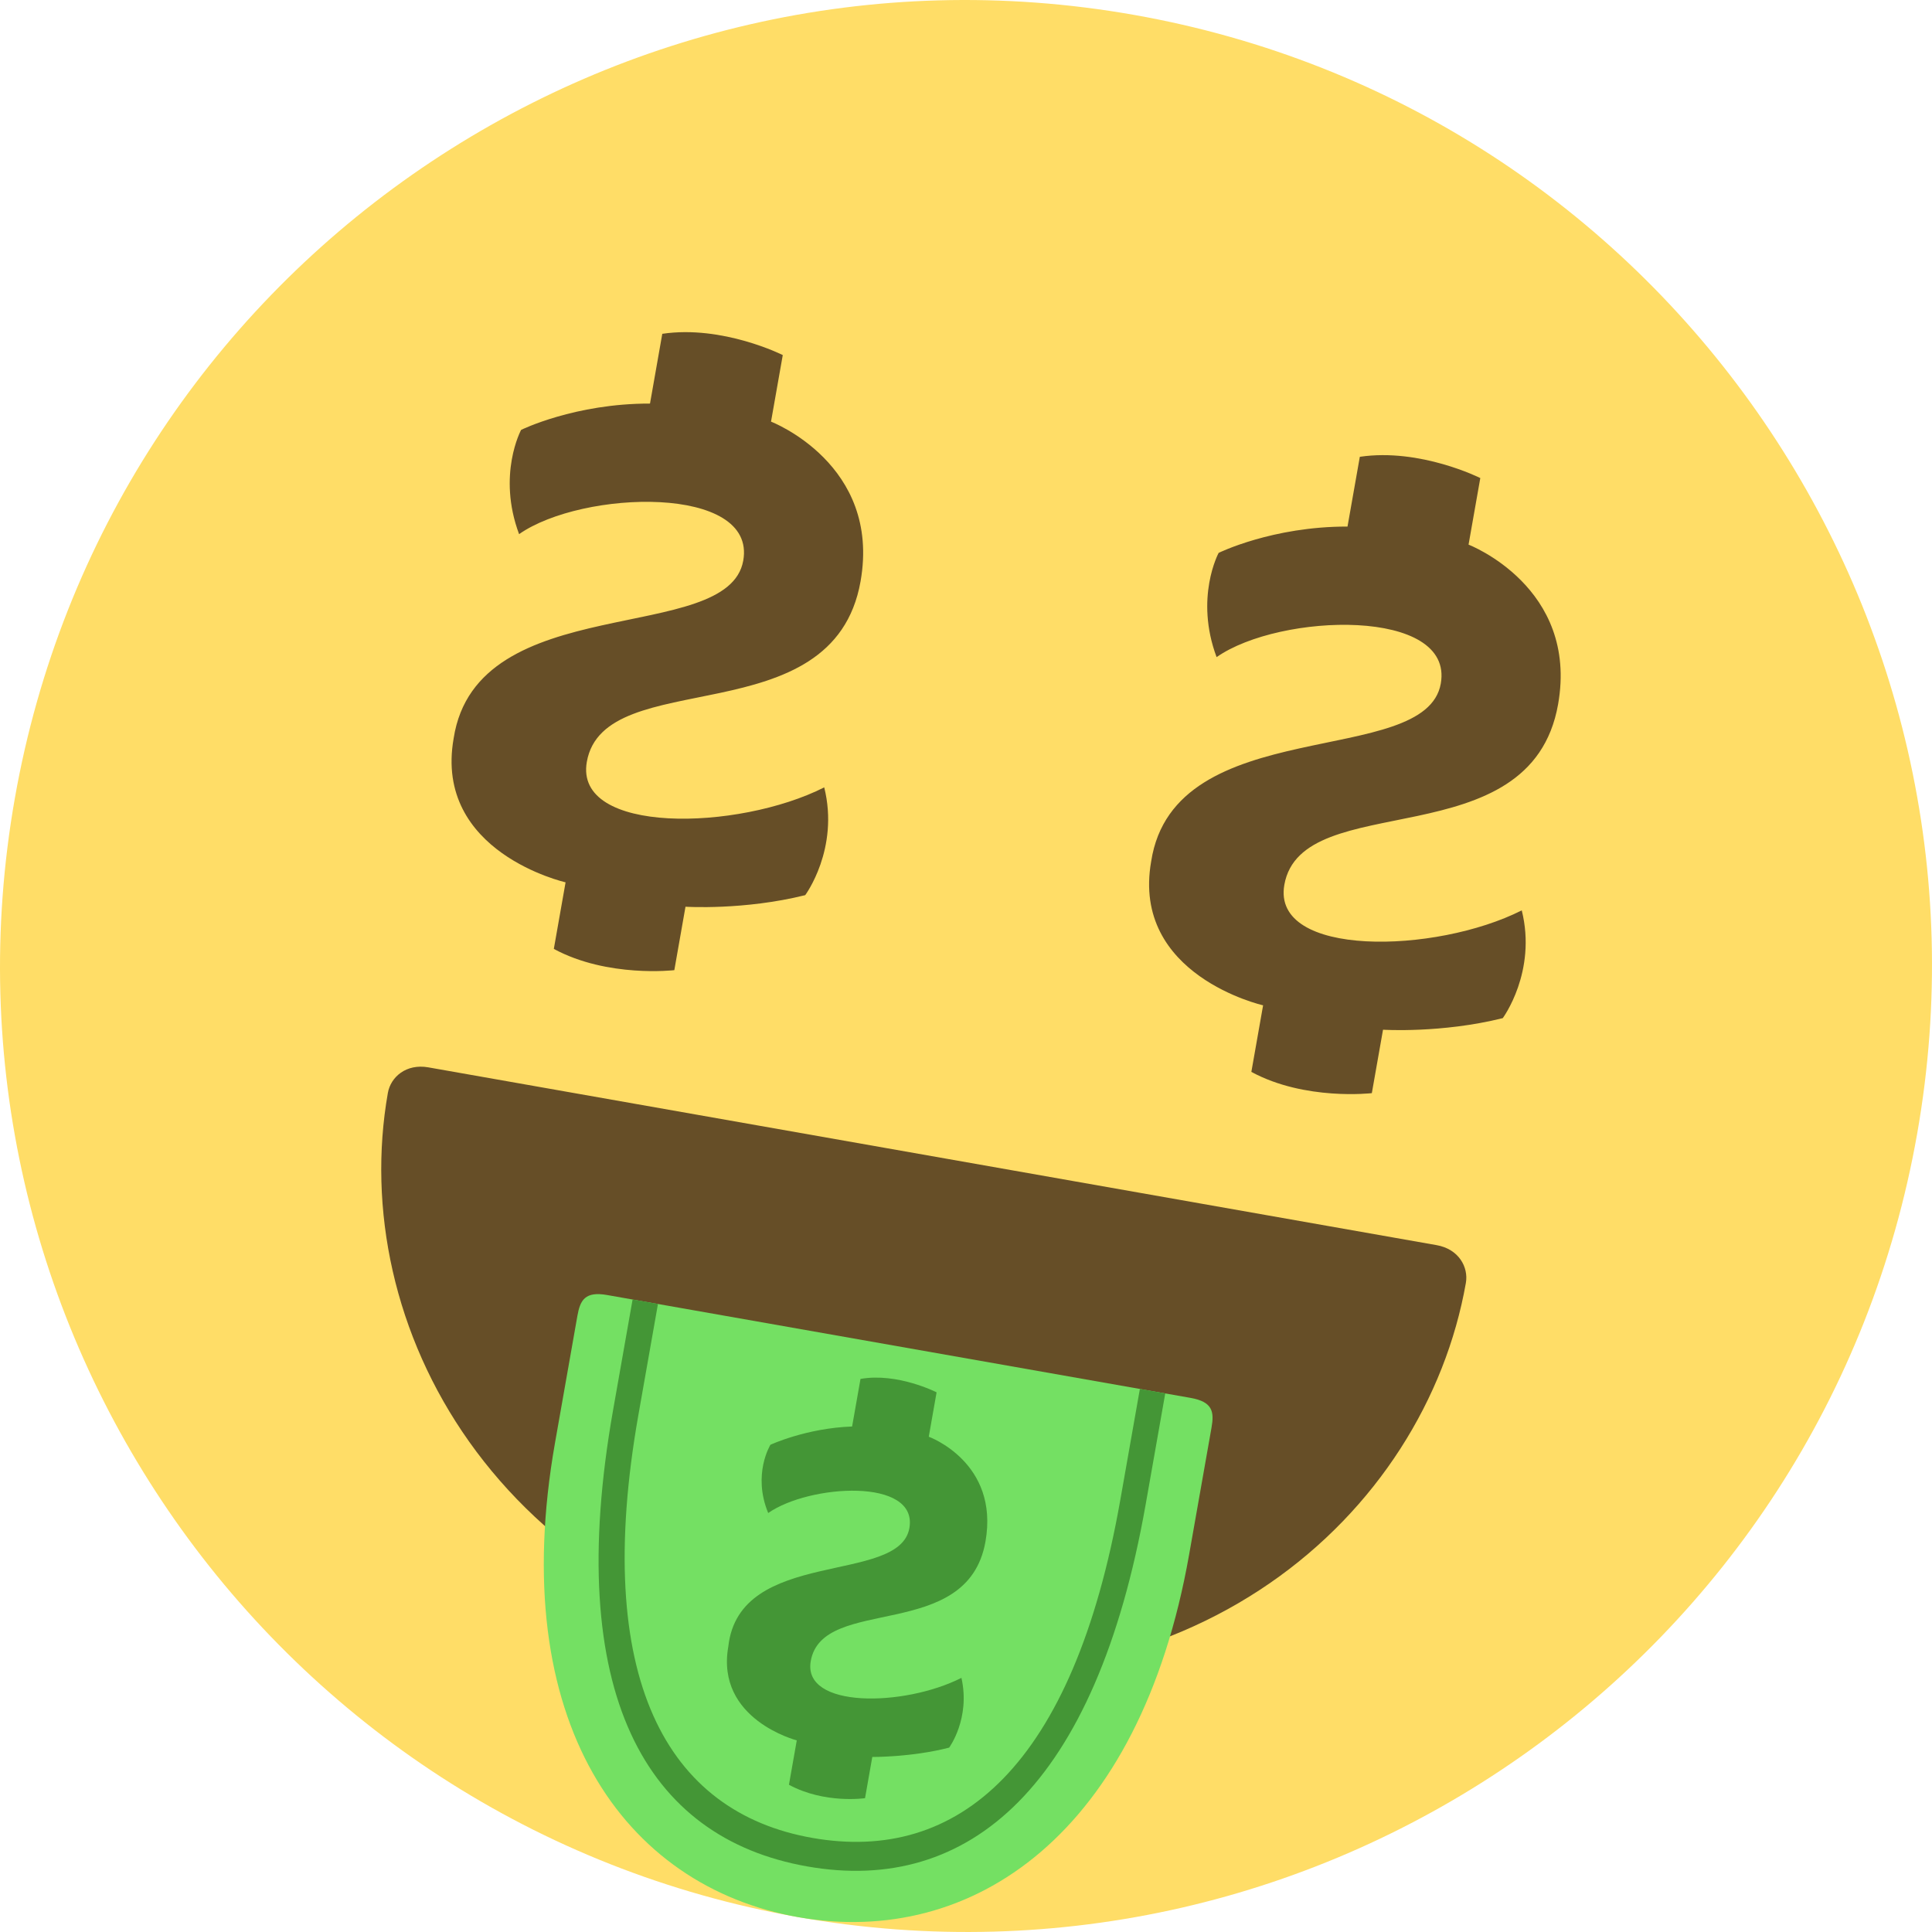
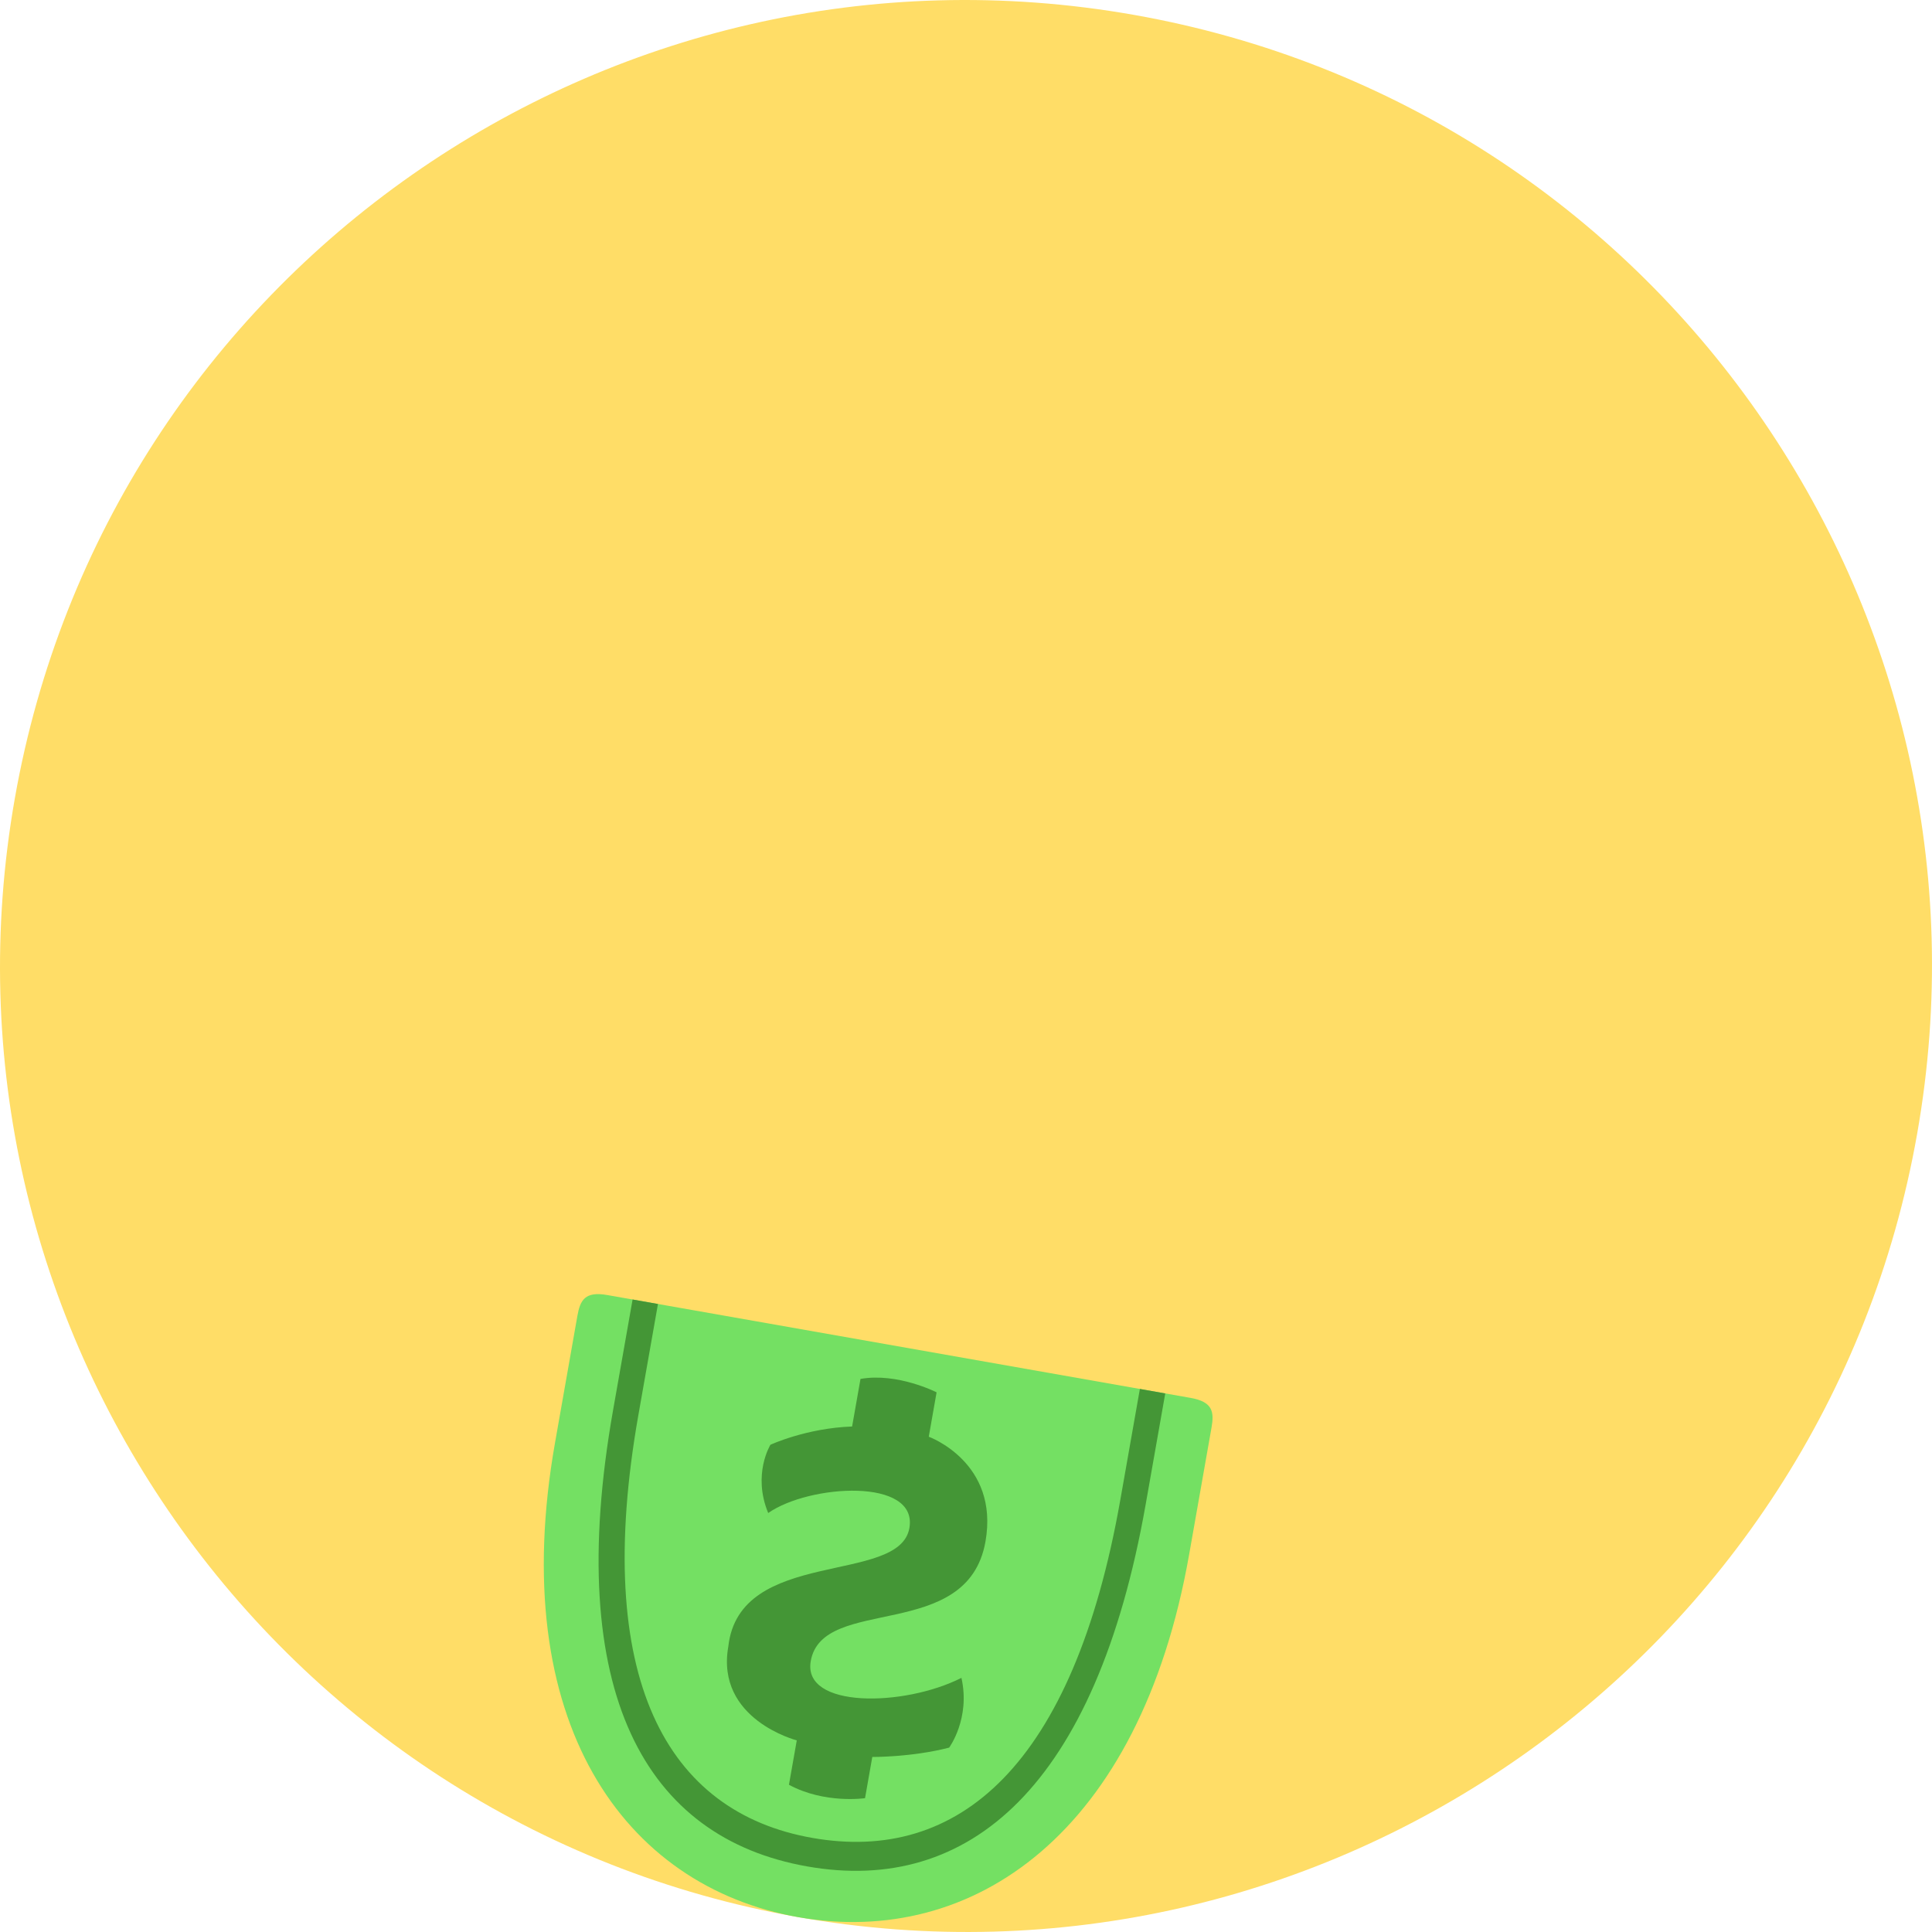
<svg xmlns="http://www.w3.org/2000/svg" width="100" height="100" viewBox="0 0 100 100" fill="none">
  <path d="M41.319 99.232C14.129 94.438 -4.027 68.509 0.768 41.319C5.562 14.129 31.491 -4.027 58.681 0.768C85.871 5.562 104.027 31.491 99.232 58.681C94.438 85.871 68.509 104.027 41.319 99.232Z" fill="#FFDD67" />
-   <path d="M74.575 35.382C75.269 31.443 66.253 31.715 62.971 34.013C61.822 30.934 63.077 28.617 63.077 28.617C63.077 28.617 65.857 27.246 69.747 27.255L70.384 23.644C73.511 23.18 76.62 24.744 76.62 24.744L76.012 28.19C76.012 28.19 81.717 30.381 80.647 36.453C79.229 44.494 67.374 40.712 66.477 45.799C65.812 49.573 74.306 49.379 78.766 47.12C79.558 50.305 77.782 52.699 77.782 52.699C74.597 53.491 71.585 53.298 71.585 53.298L71.006 56.581C71.006 56.581 67.55 56.987 64.77 55.481L65.378 52.035C65.378 52.035 58.543 50.491 59.585 44.583C60.781 36.842 73.793 39.813 74.575 35.382ZM38.471 29.016C39.166 25.077 30.15 25.349 26.868 27.647C25.719 24.568 26.973 22.251 26.973 22.251C26.973 22.251 29.753 20.88 33.644 20.889L34.28 17.278C37.408 16.814 40.516 18.378 40.516 18.378L39.908 21.824C39.908 21.824 45.614 24.015 44.543 30.087C43.125 38.128 31.271 34.345 30.374 39.433C29.708 43.207 38.203 43.013 42.662 40.754C43.454 43.939 41.678 46.333 41.678 46.333C38.493 47.125 35.481 46.932 35.481 46.932L34.903 50.215C34.903 50.215 31.447 50.621 28.666 49.115L29.274 45.669C29.274 45.669 22.439 44.125 23.481 38.217C24.677 30.475 37.69 33.447 38.471 29.016ZM22.171 55.246L74.357 64.448C75.505 64.65 76.017 65.586 75.873 66.407C73.76 78.387 61.686 89.287 43.634 86.104C25.582 82.921 17.964 68.548 20.076 56.569C20.221 55.748 21.022 55.043 22.171 55.246Z" fill="#664E27" />
  <path d="M31.43 67.031L61.626 72.355C62.774 72.558 62.852 73.079 62.707 73.899L61.549 80.464C59.003 94.905 50.345 100.824 41.319 99.232C32.293 97.641 26.181 89.118 28.728 74.676L29.885 68.112C30.03 67.291 30.281 66.828 31.43 67.031Z" fill="#74E063" />
  <path d="M47.069 79.095C47.532 76.469 41.886 76.827 39.762 78.314C38.932 76.306 39.877 74.781 39.877 74.781C39.877 74.781 41.721 73.922 44.105 73.835L44.539 71.373C46.46 71.035 48.478 72.067 48.478 72.067L48.073 74.365C48.073 74.365 51.731 75.687 51.008 79.79C50.082 85.041 42.572 82.532 41.964 85.978C41.53 88.44 46.791 88.352 49.764 86.846C50.237 88.96 49.127 90.457 49.127 90.457C47.177 90.959 45.15 90.94 45.15 90.94L44.774 93.073C44.774 93.073 42.689 93.382 40.836 92.379L41.241 90.081C41.241 90.081 37.032 89.001 37.697 85.226C38.266 80.081 46.549 82.049 47.069 79.095Z" fill="#449636" />
  <path d="M34.056 67.494L33.043 73.237C30.641 86.858 34.494 93.798 42.042 95.129C49.591 96.461 55.556 91.421 57.987 77.636L59 71.892L60.313 72.124L59.3 77.867C56.724 92.473 50.151 98.082 41.782 96.606C33.413 95.131 29.154 87.612 31.73 73.006L32.743 67.262L34.056 67.494Z" fill="#449636" />
</svg>